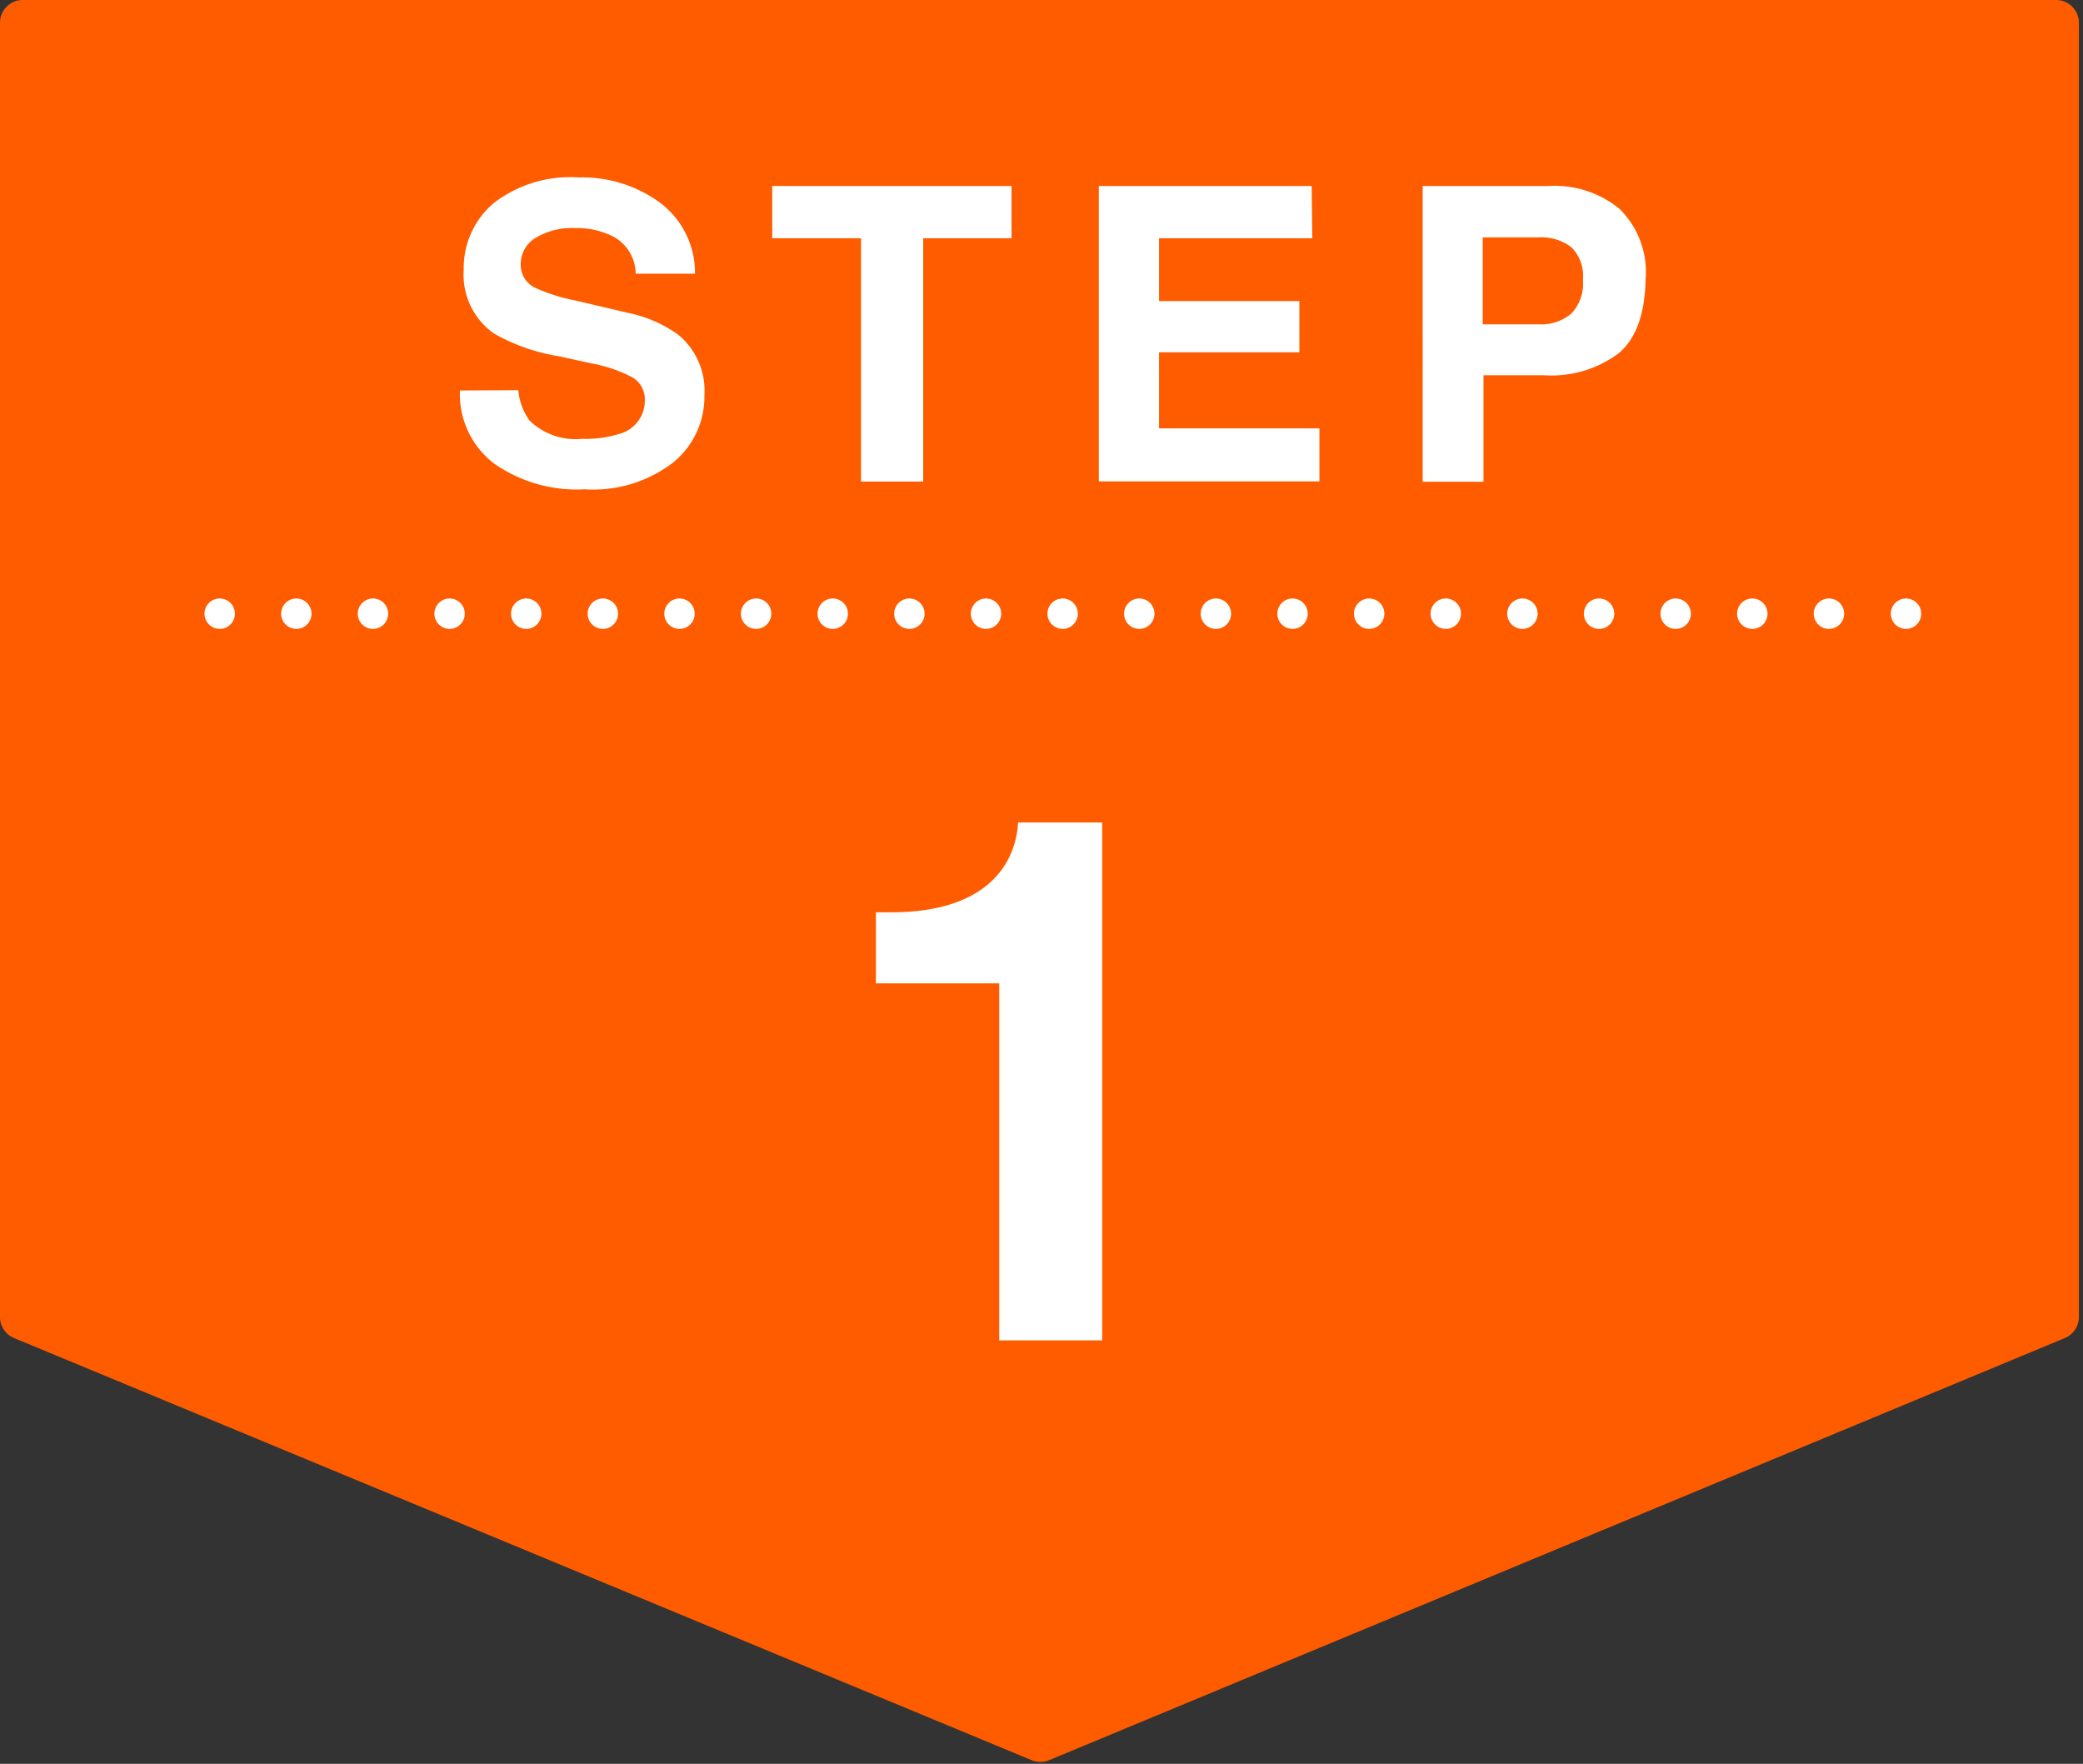
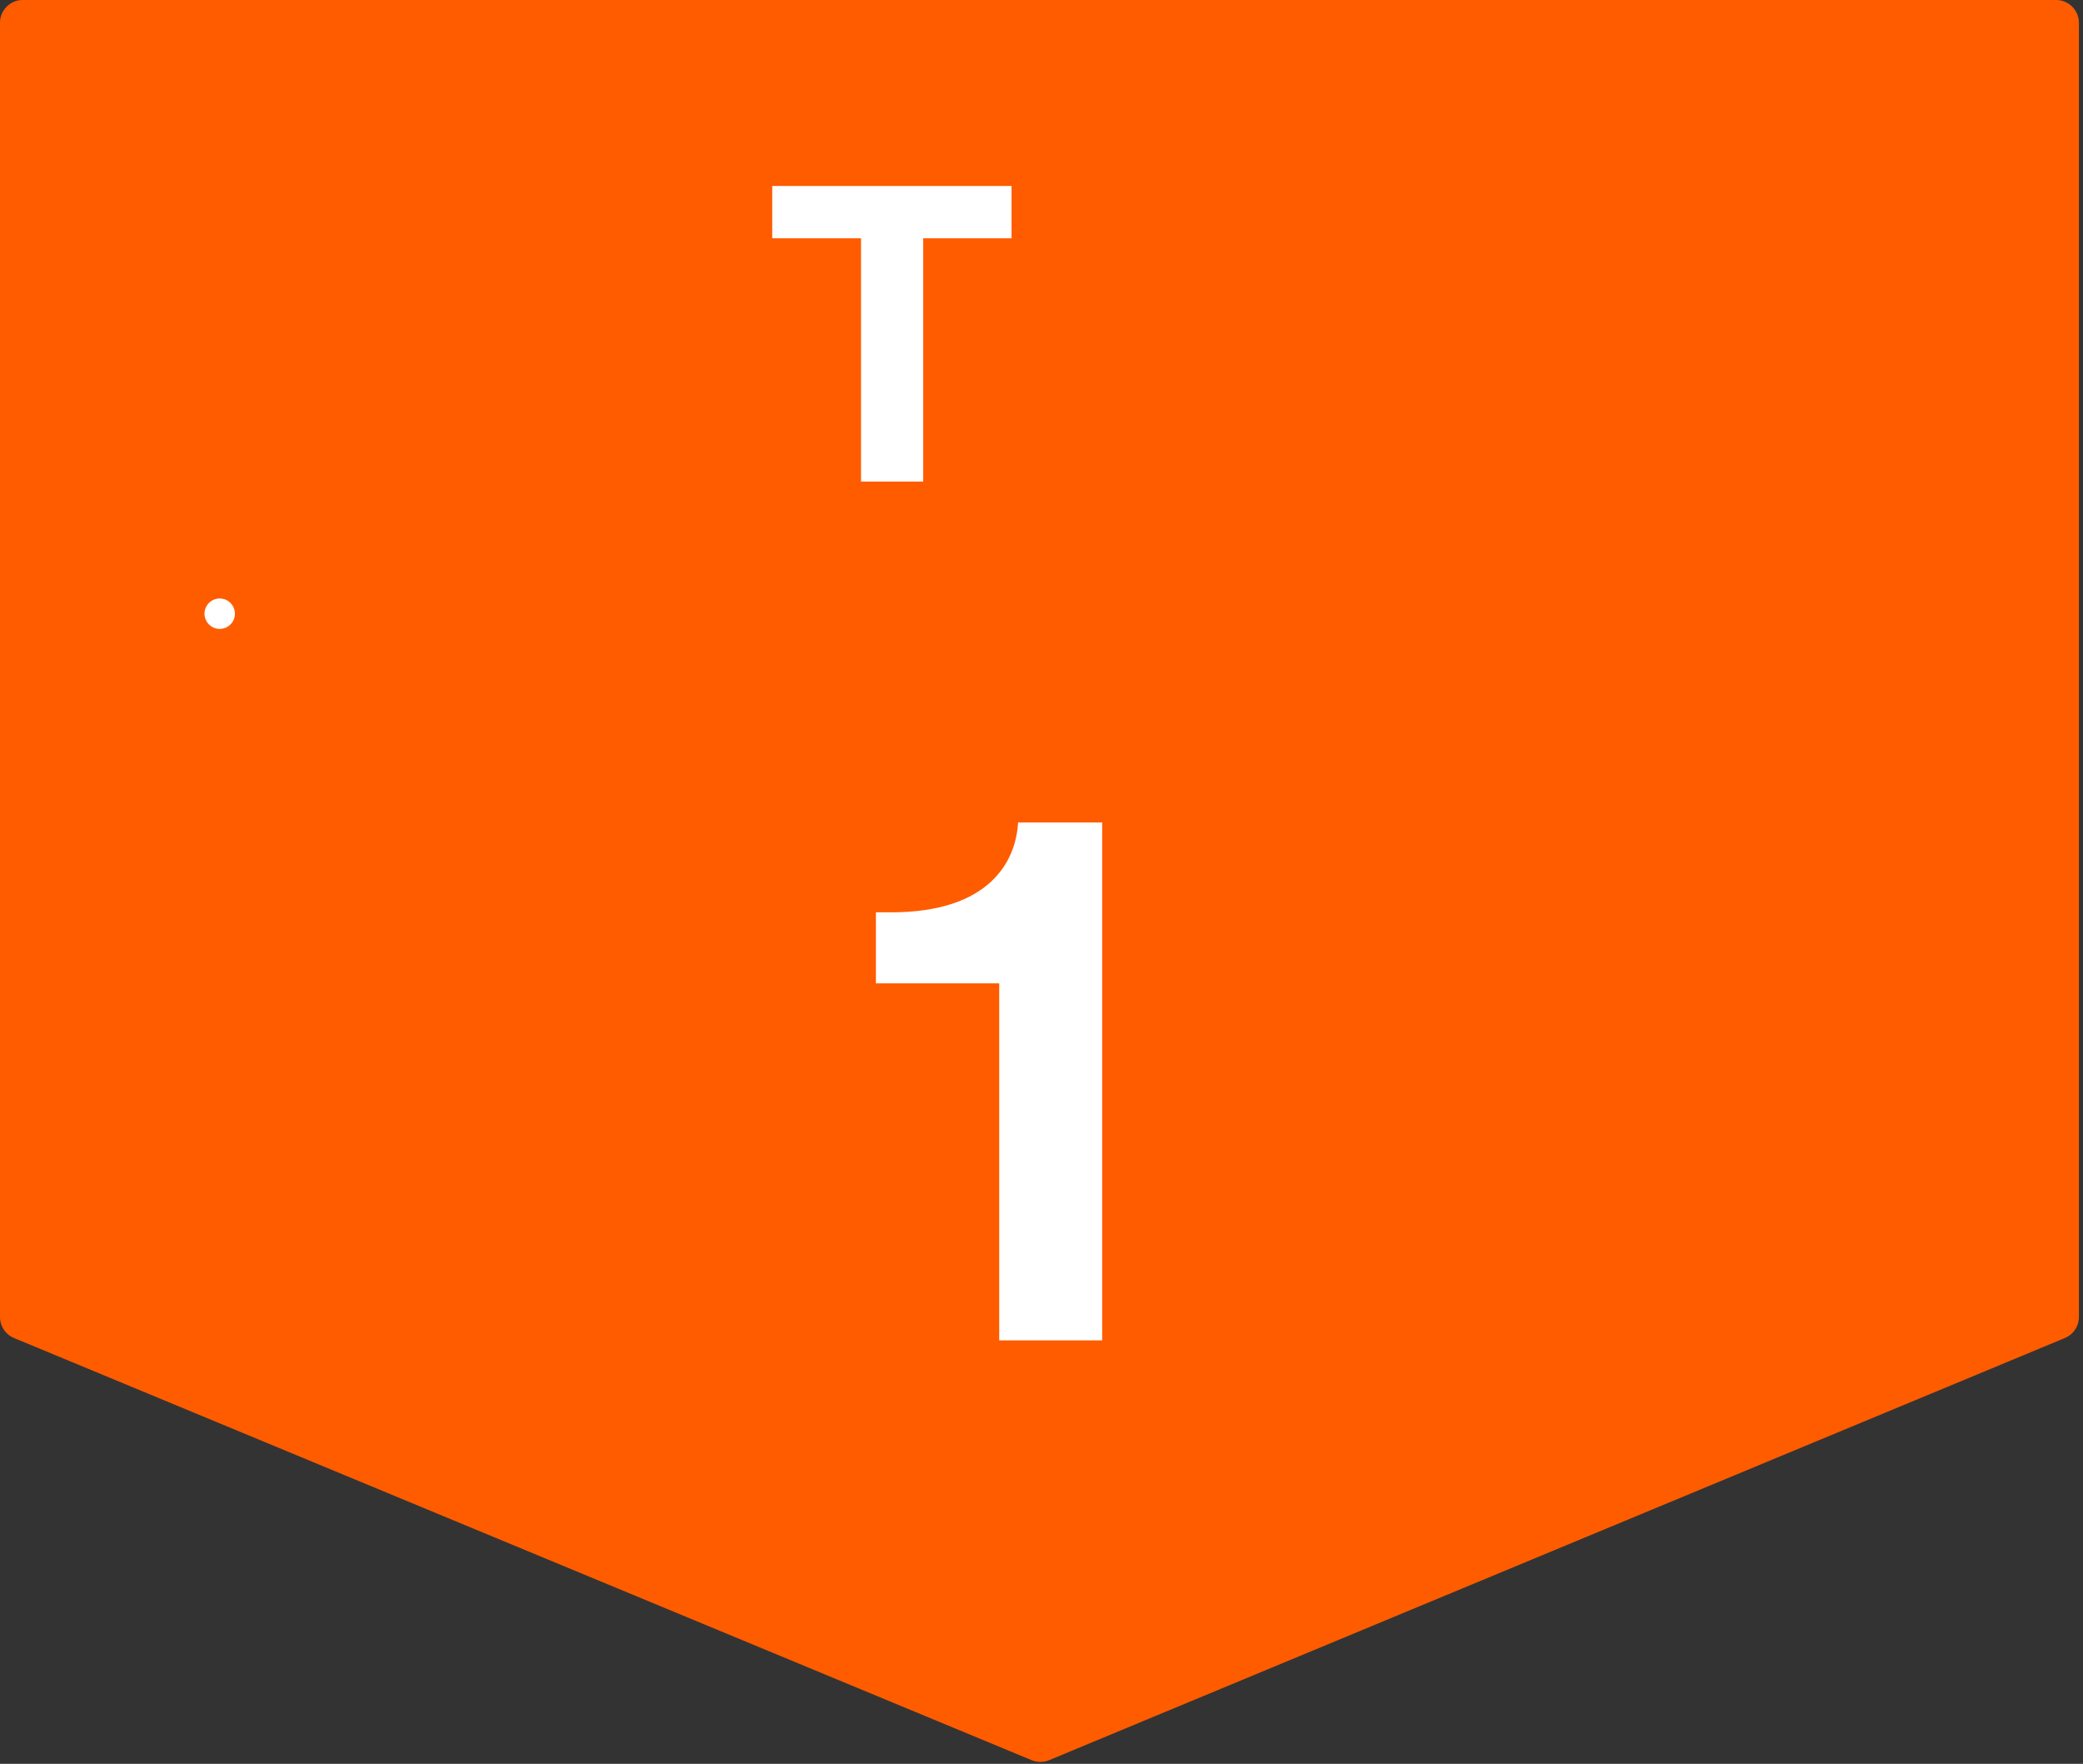
<svg xmlns="http://www.w3.org/2000/svg" id="レイヤー_1" data-name="レイヤー 1" width="137" height="116" viewBox="0 0 137 116">
  <rect x="0" y="0" width="137" height="116" fill="#333333" stroke="none" />
  <defs>
    <style>.cls-1{fill:#ff5c00;}.cls-2{fill:#fff;}.cls-3,.cls-4{fill:none;stroke:#fff;stroke-linecap:round;stroke-linejoin:round;stroke-width:2px;}.cls-4{stroke-dasharray:0 5.04;}</style>
  </defs>
  <g id="レイヤー_2" data-name="レイヤー 2">
    <g id="レイヤー_1-2" data-name="レイヤー 1-2">
      <path class="cls-1" d="M135.8,88,69,115.76a1.53,1.53,0,0,1-1.15,0L.93,88A1.5,1.5,0,0,1,0,86.63V1.5A1.5,1.5,0,0,1,1.5,0H135.23a1.5,1.5,0,0,1,1.5,1.5V86.63A1.5,1.5,0,0,1,135.8,88Z" />
-       <path class="cls-2" d="M34.09,25.66a4,4,0,0,0,.74,2,4.35,4.35,0,0,0,3.46,1.2,7.41,7.41,0,0,0,2.39-.31,2.26,2.26,0,0,0,1.73-2.26,1.66,1.66,0,0,0-.85-1.49,9.56,9.56,0,0,0-2.7-.91l-2.1-.46a12.65,12.65,0,0,1-4.26-1.49,4.71,4.71,0,0,1-2-4.2,5.59,5.59,0,0,1,1.92-4.34,8.22,8.22,0,0,1,5.65-1.73,8.67,8.67,0,0,1,5.3,1.63A5.77,5.77,0,0,1,45.71,18h-3.9a2.81,2.81,0,0,0-1.57-2.49A5.32,5.32,0,0,0,37.82,15a4.64,4.64,0,0,0-2.57.63,2,2,0,0,0-1,1.77,1.66,1.66,0,0,0,1,1.55,11.71,11.71,0,0,0,2.58.81l3.41.8A8.71,8.71,0,0,1,44.59,22a4.76,4.76,0,0,1,1.74,4,5.57,5.57,0,0,1-2.06,4.42,8.64,8.64,0,0,1-5.82,1.76,9.45,9.45,0,0,1-6-1.73,5.74,5.74,0,0,1-2.2-4.77Z" />
      <path class="cls-2" d="M66.53,12.23v3.44H60.72v16H56.63v-16H50.79V12.23Z" />
-       <path class="cls-2" d="M86.31,15.67H76.23V19.8h9.23v3.37H76.23v5H86.78v3.49H72.27V12.23h14Z" />
-       <path class="cls-2" d="M106.44,23.25a7.39,7.39,0,0,1-4.87,1.43h-4v7h-4V12.23h8.34a6.72,6.72,0,0,1,4.6,1.5,5.83,5.83,0,0,1,1.72,4.66Q108.16,21.83,106.44,23.25Zm-3.1-7a3.28,3.28,0,0,0-2.16-.64H97.52v5.72h3.66a3.09,3.09,0,0,0,2.16-.7,2.87,2.87,0,0,0,.77-2.22A2.67,2.67,0,0,0,103.34,16.25Z" />
      <path class="cls-2" d="M57.61,60h1c6.48,0,8.21-3.36,8.35-5.91h5.53V88.15H65.72V64.67H57.61Z" />
      <line class="cls-3" x1="14.45" y1="40.36" x2="14.45" y2="40.36" />
-       <line class="cls-4" x1="19.49" y1="40.36" x2="122.84" y2="40.36" />
-       <line class="cls-3" x1="125.36" y1="40.36" x2="125.36" y2="40.36" />
    </g>
  </g>
</svg>